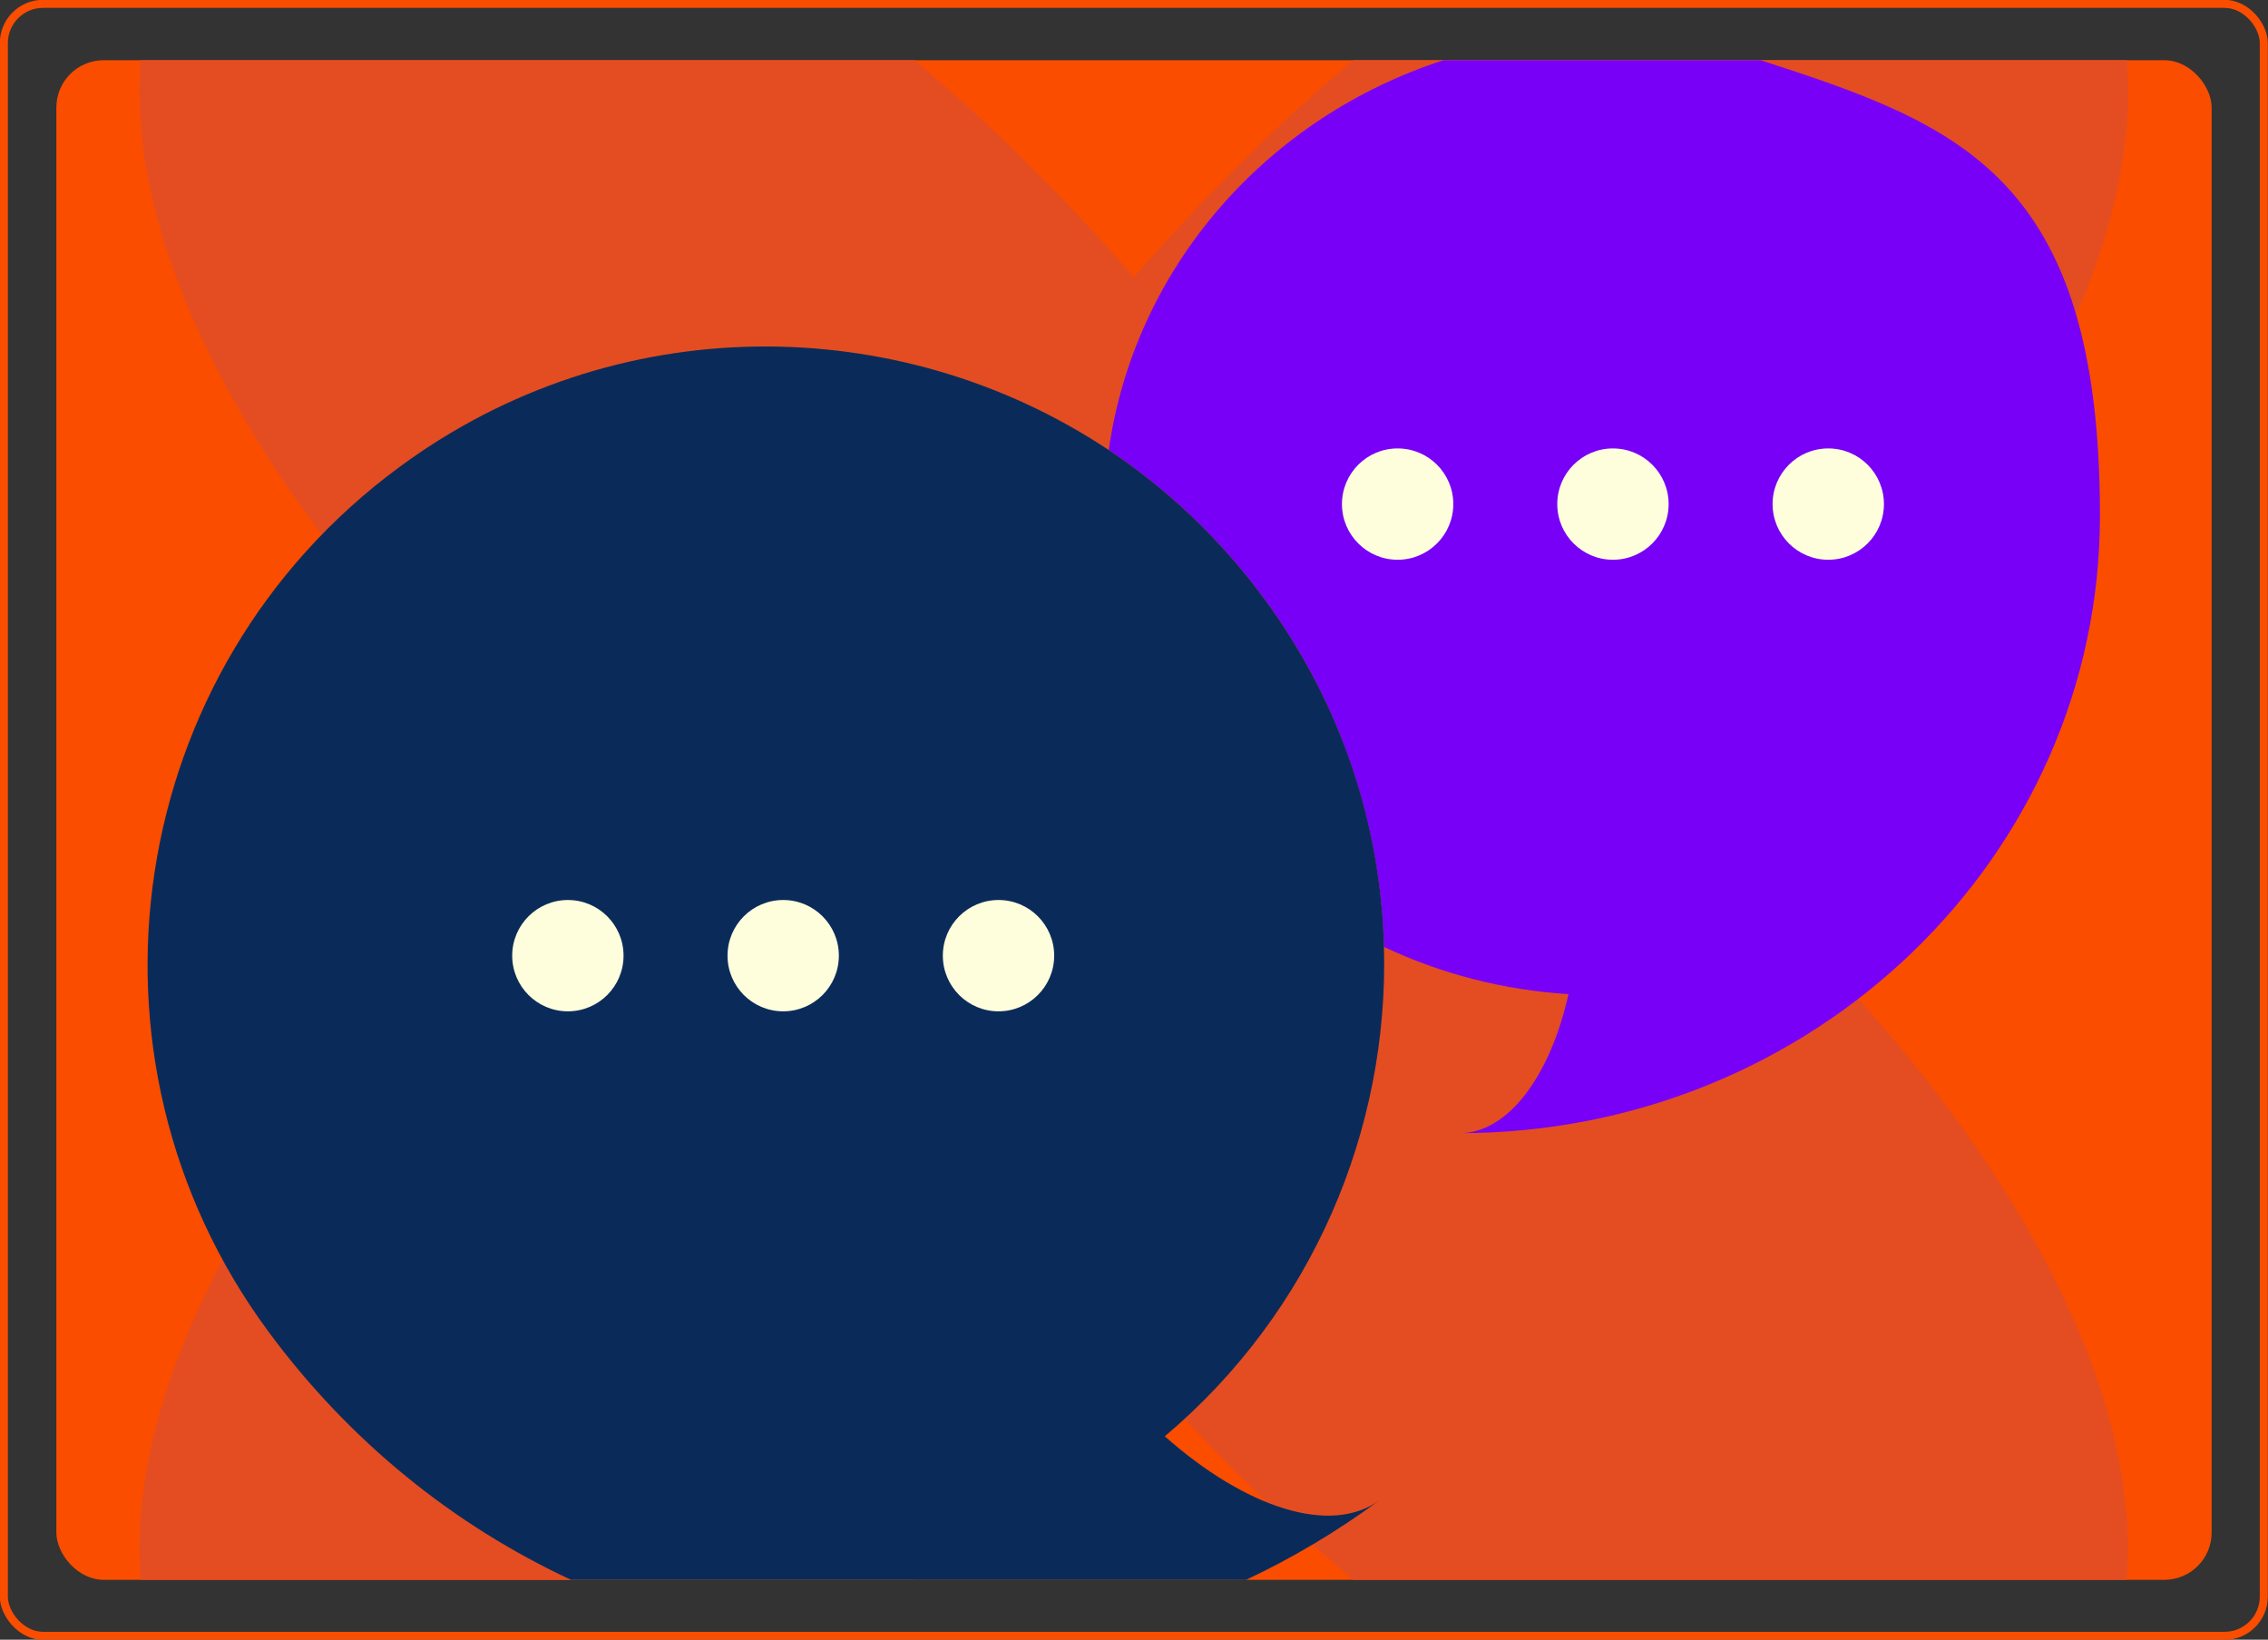
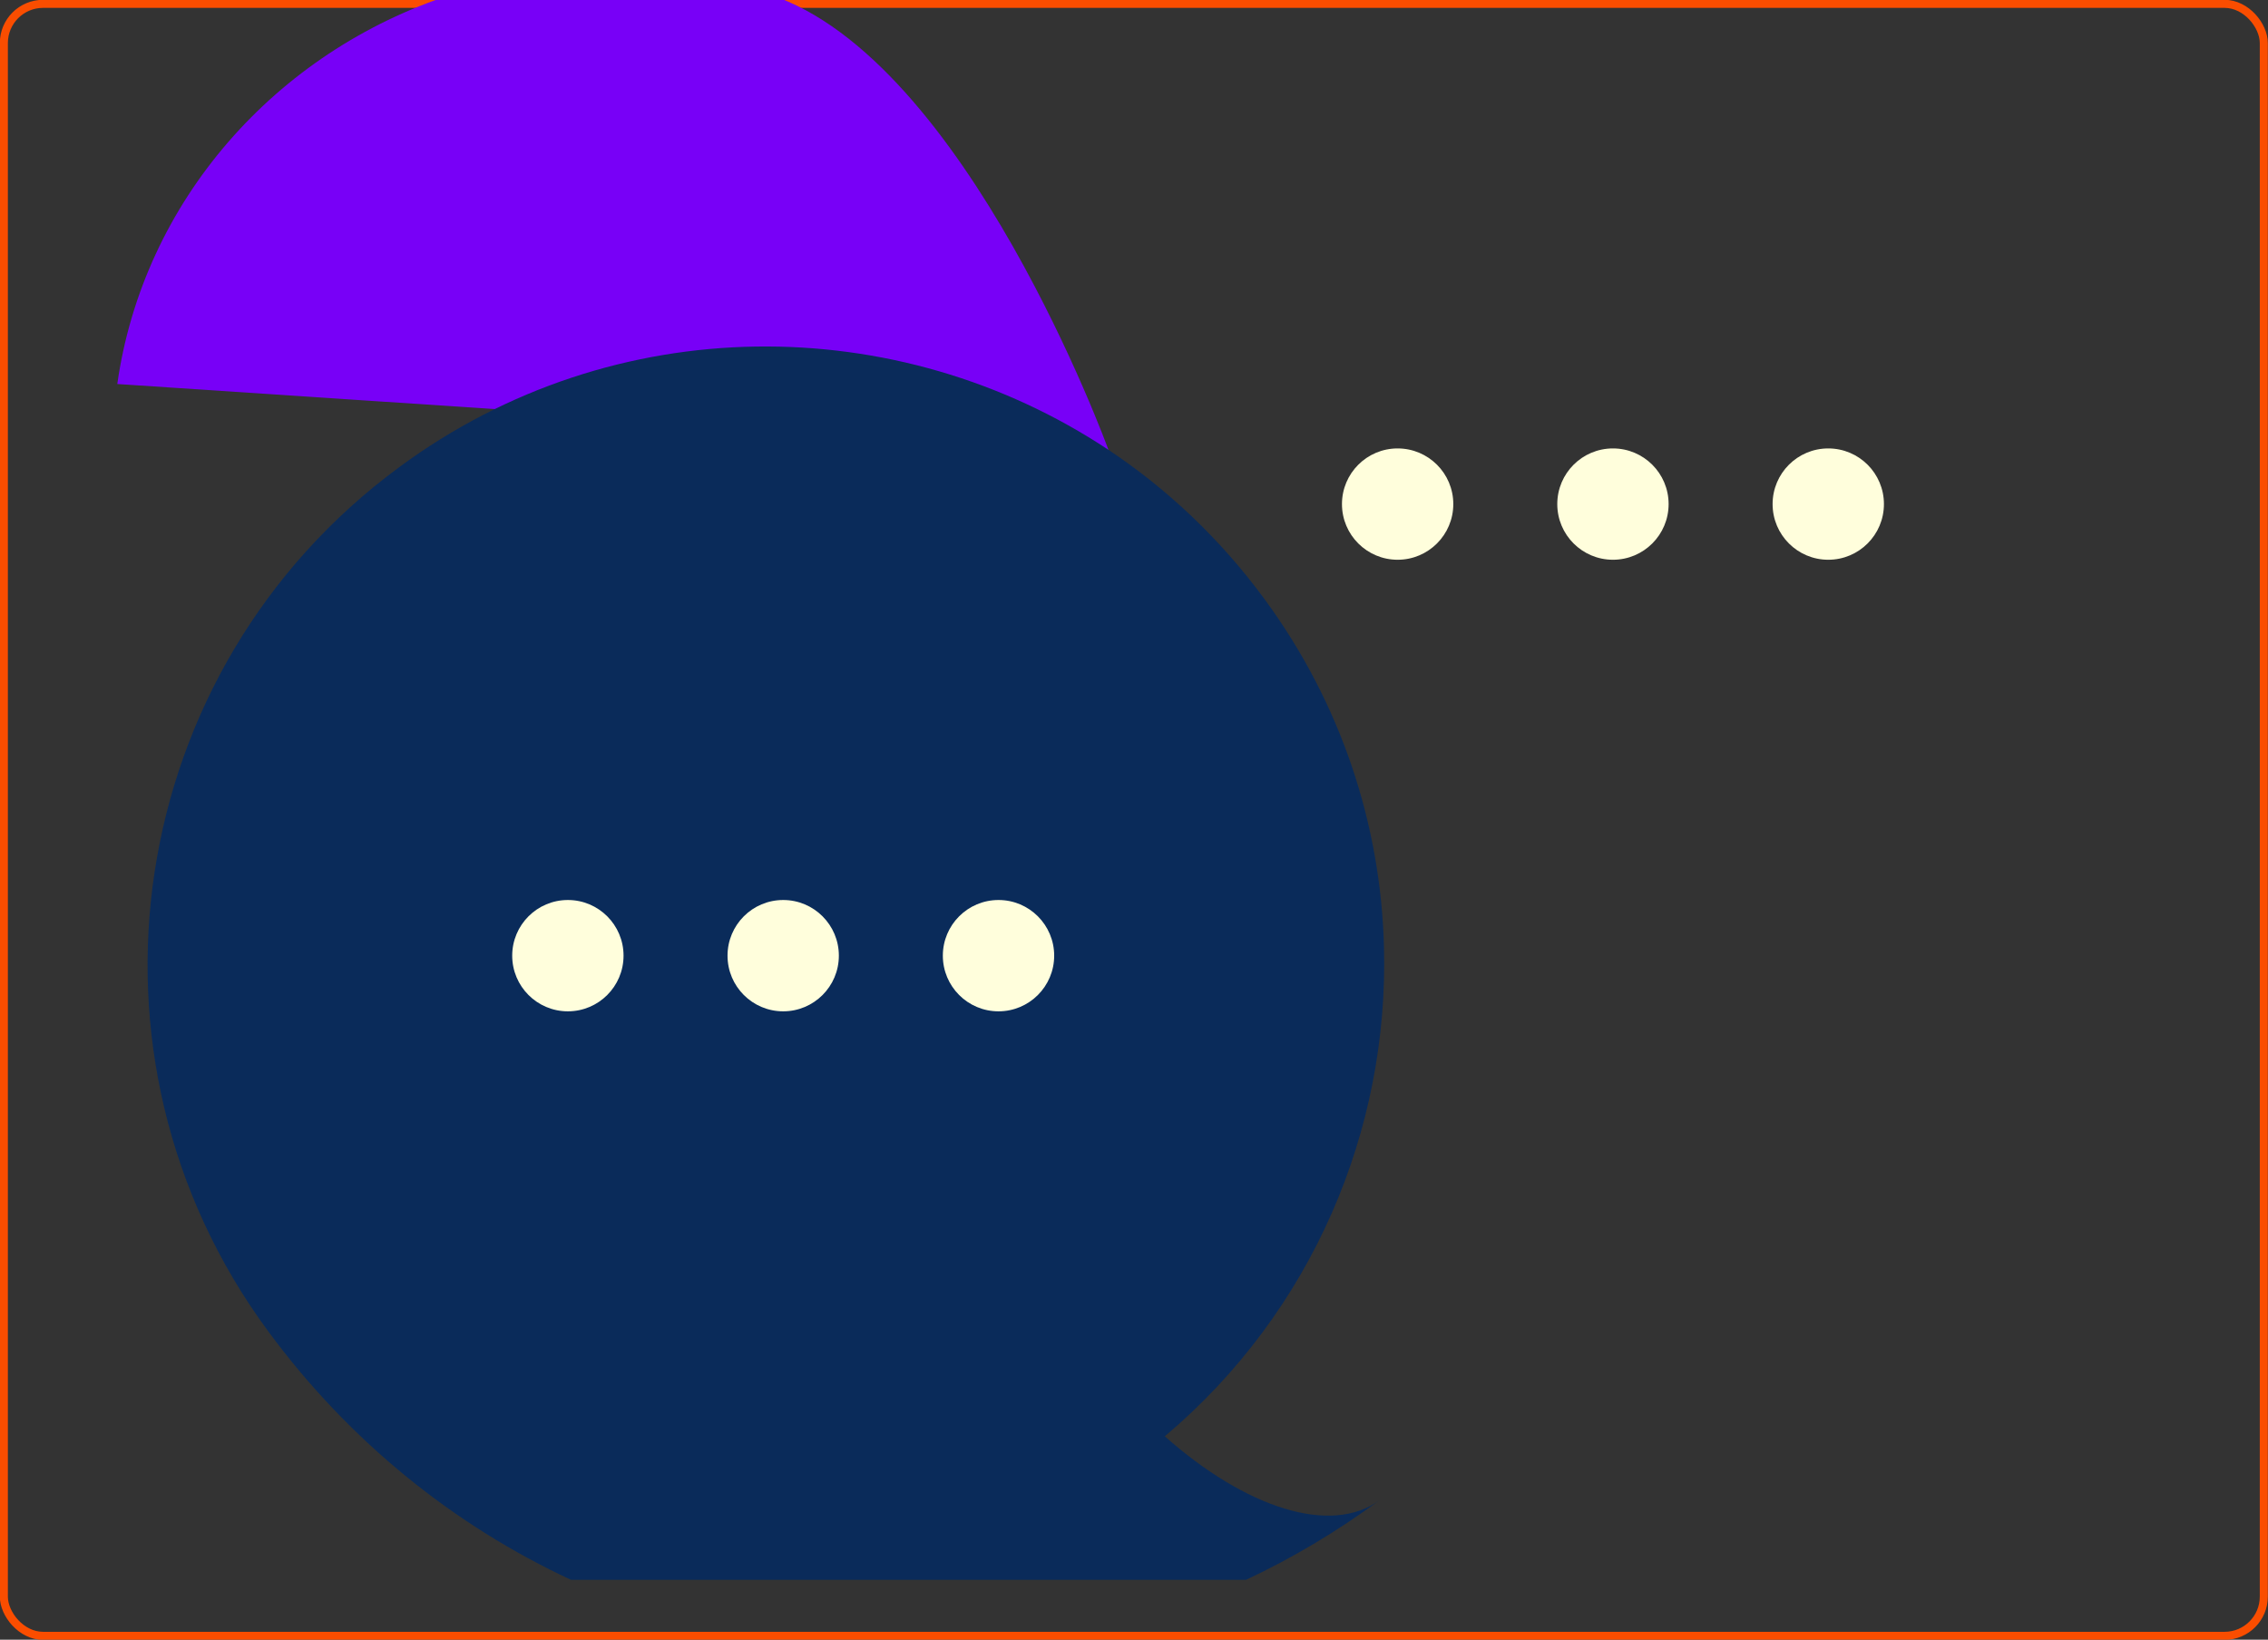
<svg xmlns="http://www.w3.org/2000/svg" id="Layer_1" version="1.1" viewBox="0 0 647.8 468.4">
  <rect x="0" y="0" width="647.8" height="468.4" fill="#333333" stroke="none" />
  <defs>
    <style>
      .st0, .st1 {
        fill: none;
      }

      .st2 {
        fill: #fffedc;
      }

      .st3 {
        fill: #fa4d00;
      }

      .st4 {
        fill: #0a2b5a;
      }

      .st5 {
        fill: #e44d21;
      }

      .st6 {
        clip-path: url(#clippath-1);
      }

      .st7 {
        fill: #7800f7;
      }

      .st1 {
        stroke: #fa4d00;
        stroke-miterlimit: 10;
        stroke-width: 2.3px;
      }
    </style>
    <clipPath id="clippath-1">
      <rect class="st0" x="16.1" y="17.2" width="615.6" height="434.1" rx="13.5" ry="13.5" />
    </clipPath>
  </defs>
-   <rect class="st3" x="16.1" y="17.2" width="615.6" height="434.1" rx="13.5" ry="13.5" />
  <rect class="st1" x="1.1" y="1.1" width="645.5" height="466.2" rx="11.2" ry="11.2" />
  <g class="st6">
-     <path class="st5" d="M479,234.2C743.3,2.6,555.5-185.2,323.9,79.1,92.2-185.2-95.6,2.6,168.7,234.2c-264.3,231.7-76.5,419.4,155.1,155.1,231.7,264.3,419.4,76.5,155.1-155.1h.1Z" />
-   </g>
-   <path class="st7" d="M316.6,128.5c16.7,11.1,31.8,25.3,44.4,42.4,22.2,30.1,33.3,64.9,34.3,99.6,16.1,7.6,33.9,12.3,52.7,13.5-5.2,23.3-17.2,39.7-31.1,39.7,101,0,182.9-79,182.9-176.4s-40.6-111.8-96.9-130.1h-90.6c-50.4,16.3-88.2,59.1-95.6,111.3Z" />
+     </g>
+   <path class="st7" d="M316.6,128.5s-40.6-111.8-96.9-130.1h-90.6c-50.4,16.3-88.2,59.1-95.6,111.3Z" />
  <path class="st4" d="M332.7,410.3c42.3-35.7,64-87.7,62.6-139.8-.9-34.7-12.1-69.5-34.3-99.6-12.6-17.1-27.7-31.3-44.4-42.4-60.1-39.9-141.1-40.4-202.5,4.9-78.6,57.8-95.4,168.4-37.5,246.9,23.3,31.6,53.2,55.5,86.5,71h192.8c13.2-6.2,26-13.8,38.2-22.8-14,10.3-38.4,2.2-61.4-18.2Z" />
  <g>
    <circle class="st2" cx="162.2" cy="273" r="15.9" />
    <circle class="st2" cx="223.7" cy="273" r="15.9" />
    <circle class="st2" cx="285.2" cy="273" r="15.9" />
  </g>
  <g>
    <circle class="st2" cx="399.2" cy="144" r="15.9" />
    <circle class="st2" cx="460.7" cy="144" r="15.9" />
    <circle class="st2" cx="522.2" cy="144" r="15.9" />
  </g>
</svg>